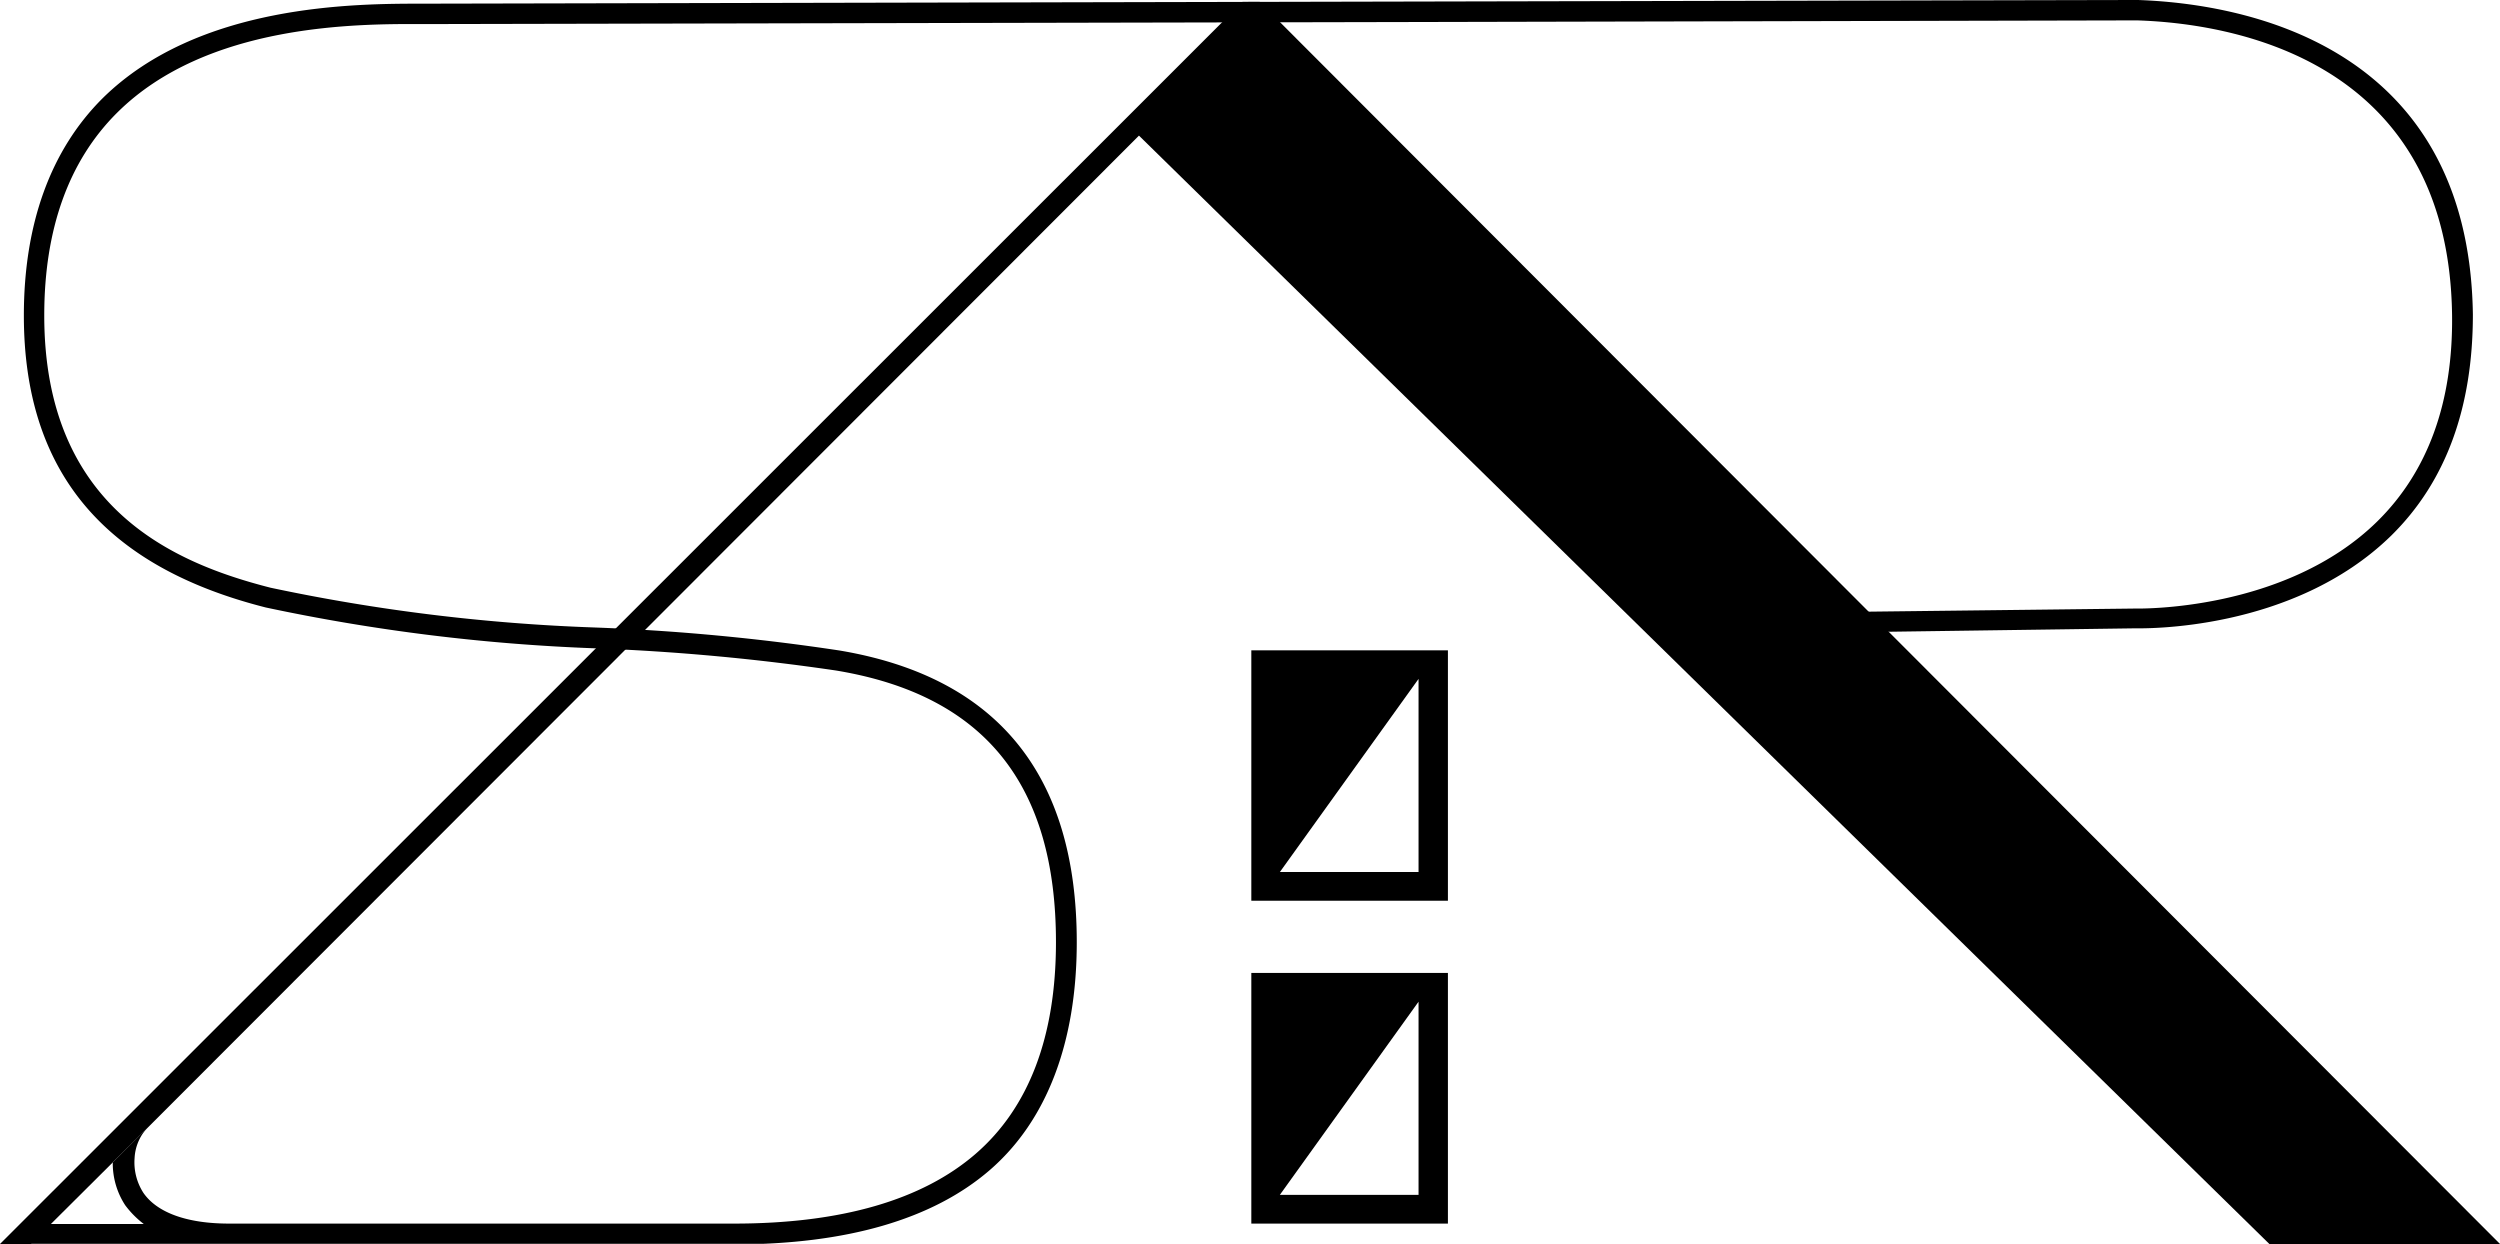
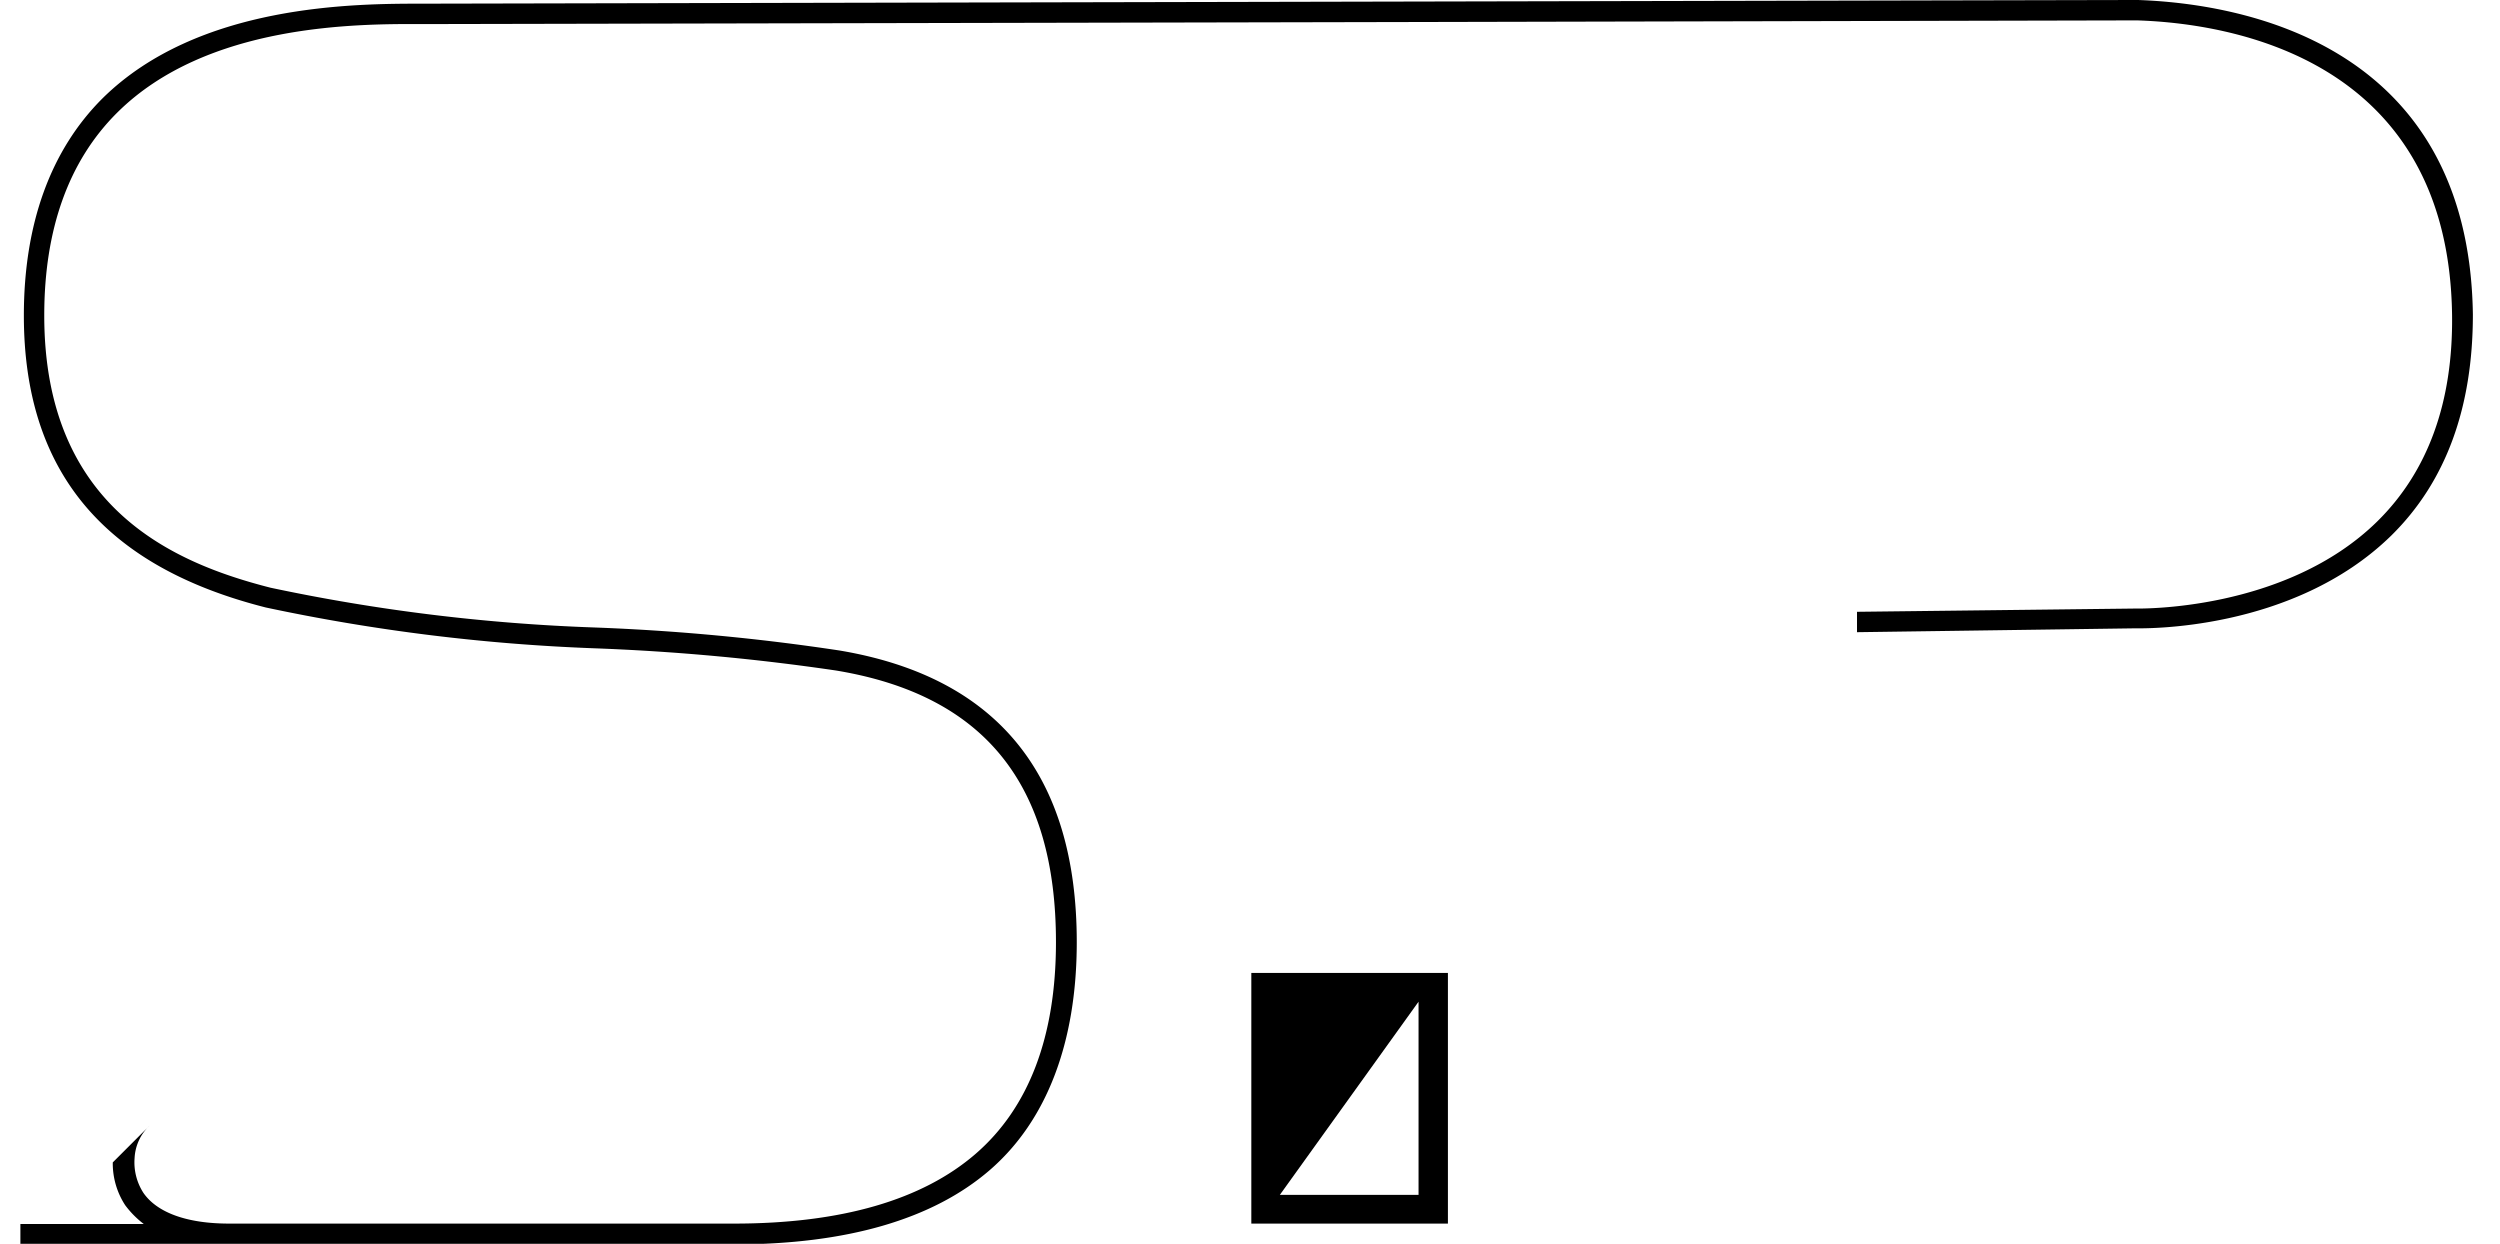
<svg xmlns="http://www.w3.org/2000/svg" viewBox="0 0 122.59 60.99">
  <g id="Livello_2" data-name="Livello 2">
    <g id="Livello_1-2" data-name="Livello 1">
      <path d="M104.84,0h-.22L20.73.18c-3.3,0-11,0-15.7,4.64C2.47,7.37,1.17,11,1.17,15.47c0,7.61,3.89,12.3,11.87,14.32a93.76,93.76,0,0,0,16.11,2A108.82,108.82,0,0,1,41,32.88c7.25,1.2,10.78,5.56,10.78,13.32,0,4.63-1.33,8.12-3.94,10.38S41.26,60,36,60H11.23c-2.09,0-3.54-.55-4.2-1.51a2.76,2.76,0,0,1-.43-1.71,2.34,2.34,0,0,1,.73-1.58L5.53,57a3.75,3.75,0,0,0,.61,2.1,4.66,4.66,0,0,0,.91.92H1v1H36c5.52,0,9.74-1.23,12.53-3.64S52.8,51.13,52.8,46.2c0-8.22-3.91-13-11.62-14.3a106.54,106.54,0,0,0-12-1.13,91.67,91.67,0,0,1-15.91-1.95C8.52,27.61,2.17,24.91,2.17,15.47c0-4.24,1.2-7.58,3.57-9.94,4.42-4.4,11.84-4.36,15-4.35h.47l48-.1L104.6,1h.21c4.59.15,15.27,1.87,15.43,14.46.05,4.26-1.18,7.66-3.67,10.11-4.52,4.44-11.76,4.27-11.84,4.27L91.06,30v1l13.65-.19c.31,0,7.71.19,12.55-4.55,2.69-2.65,4-6.29,4-10.84C121.07,2,109.72.17,104.84,0Z" />
-       <path d="M5.53,57l1.8-1.79L55.85,6.65,111.28,61h11.31L61.77.09h-.84L0,61H1.51Z" />
      <path d="M61.36,47.71V60H71V47.71Zm8.2,10.88h-6.8l6.8-9.47Z" />
-       <path d="M61.36,31.89V44.17H71V31.89Zm8.2,10.87h-6.8l6.8-9.47Z" />
    </g>
  </g>
</svg>